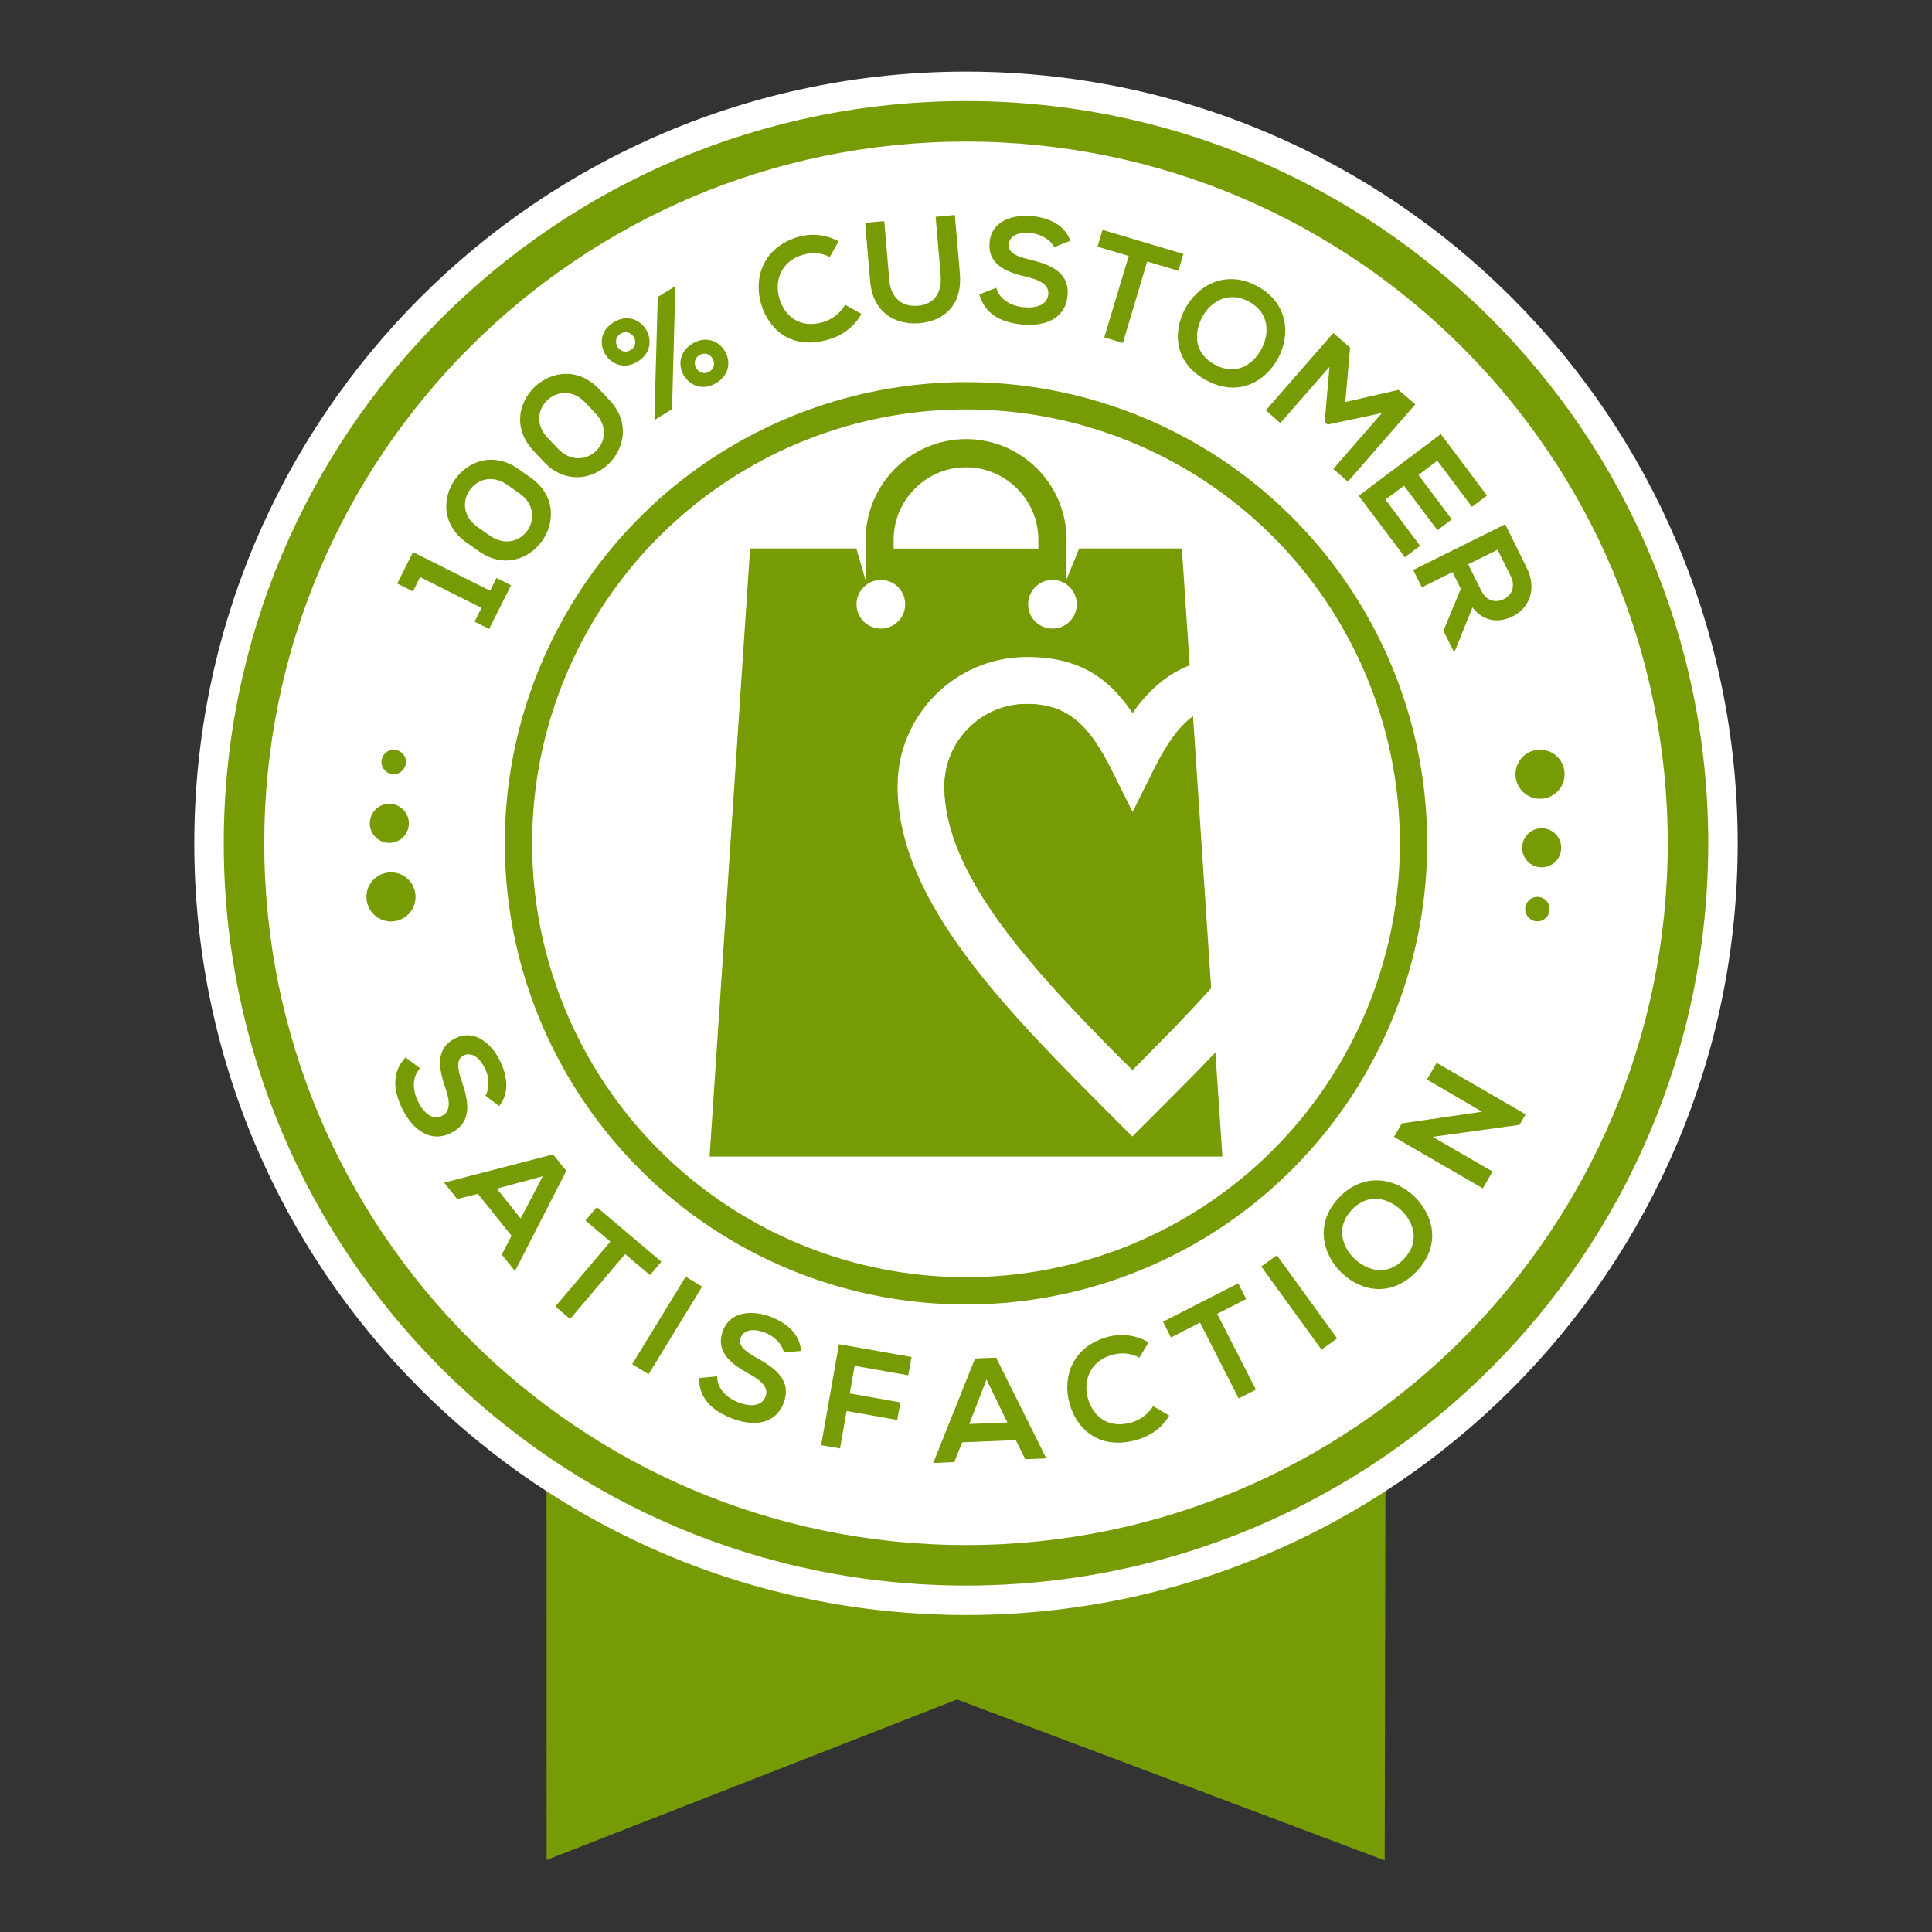
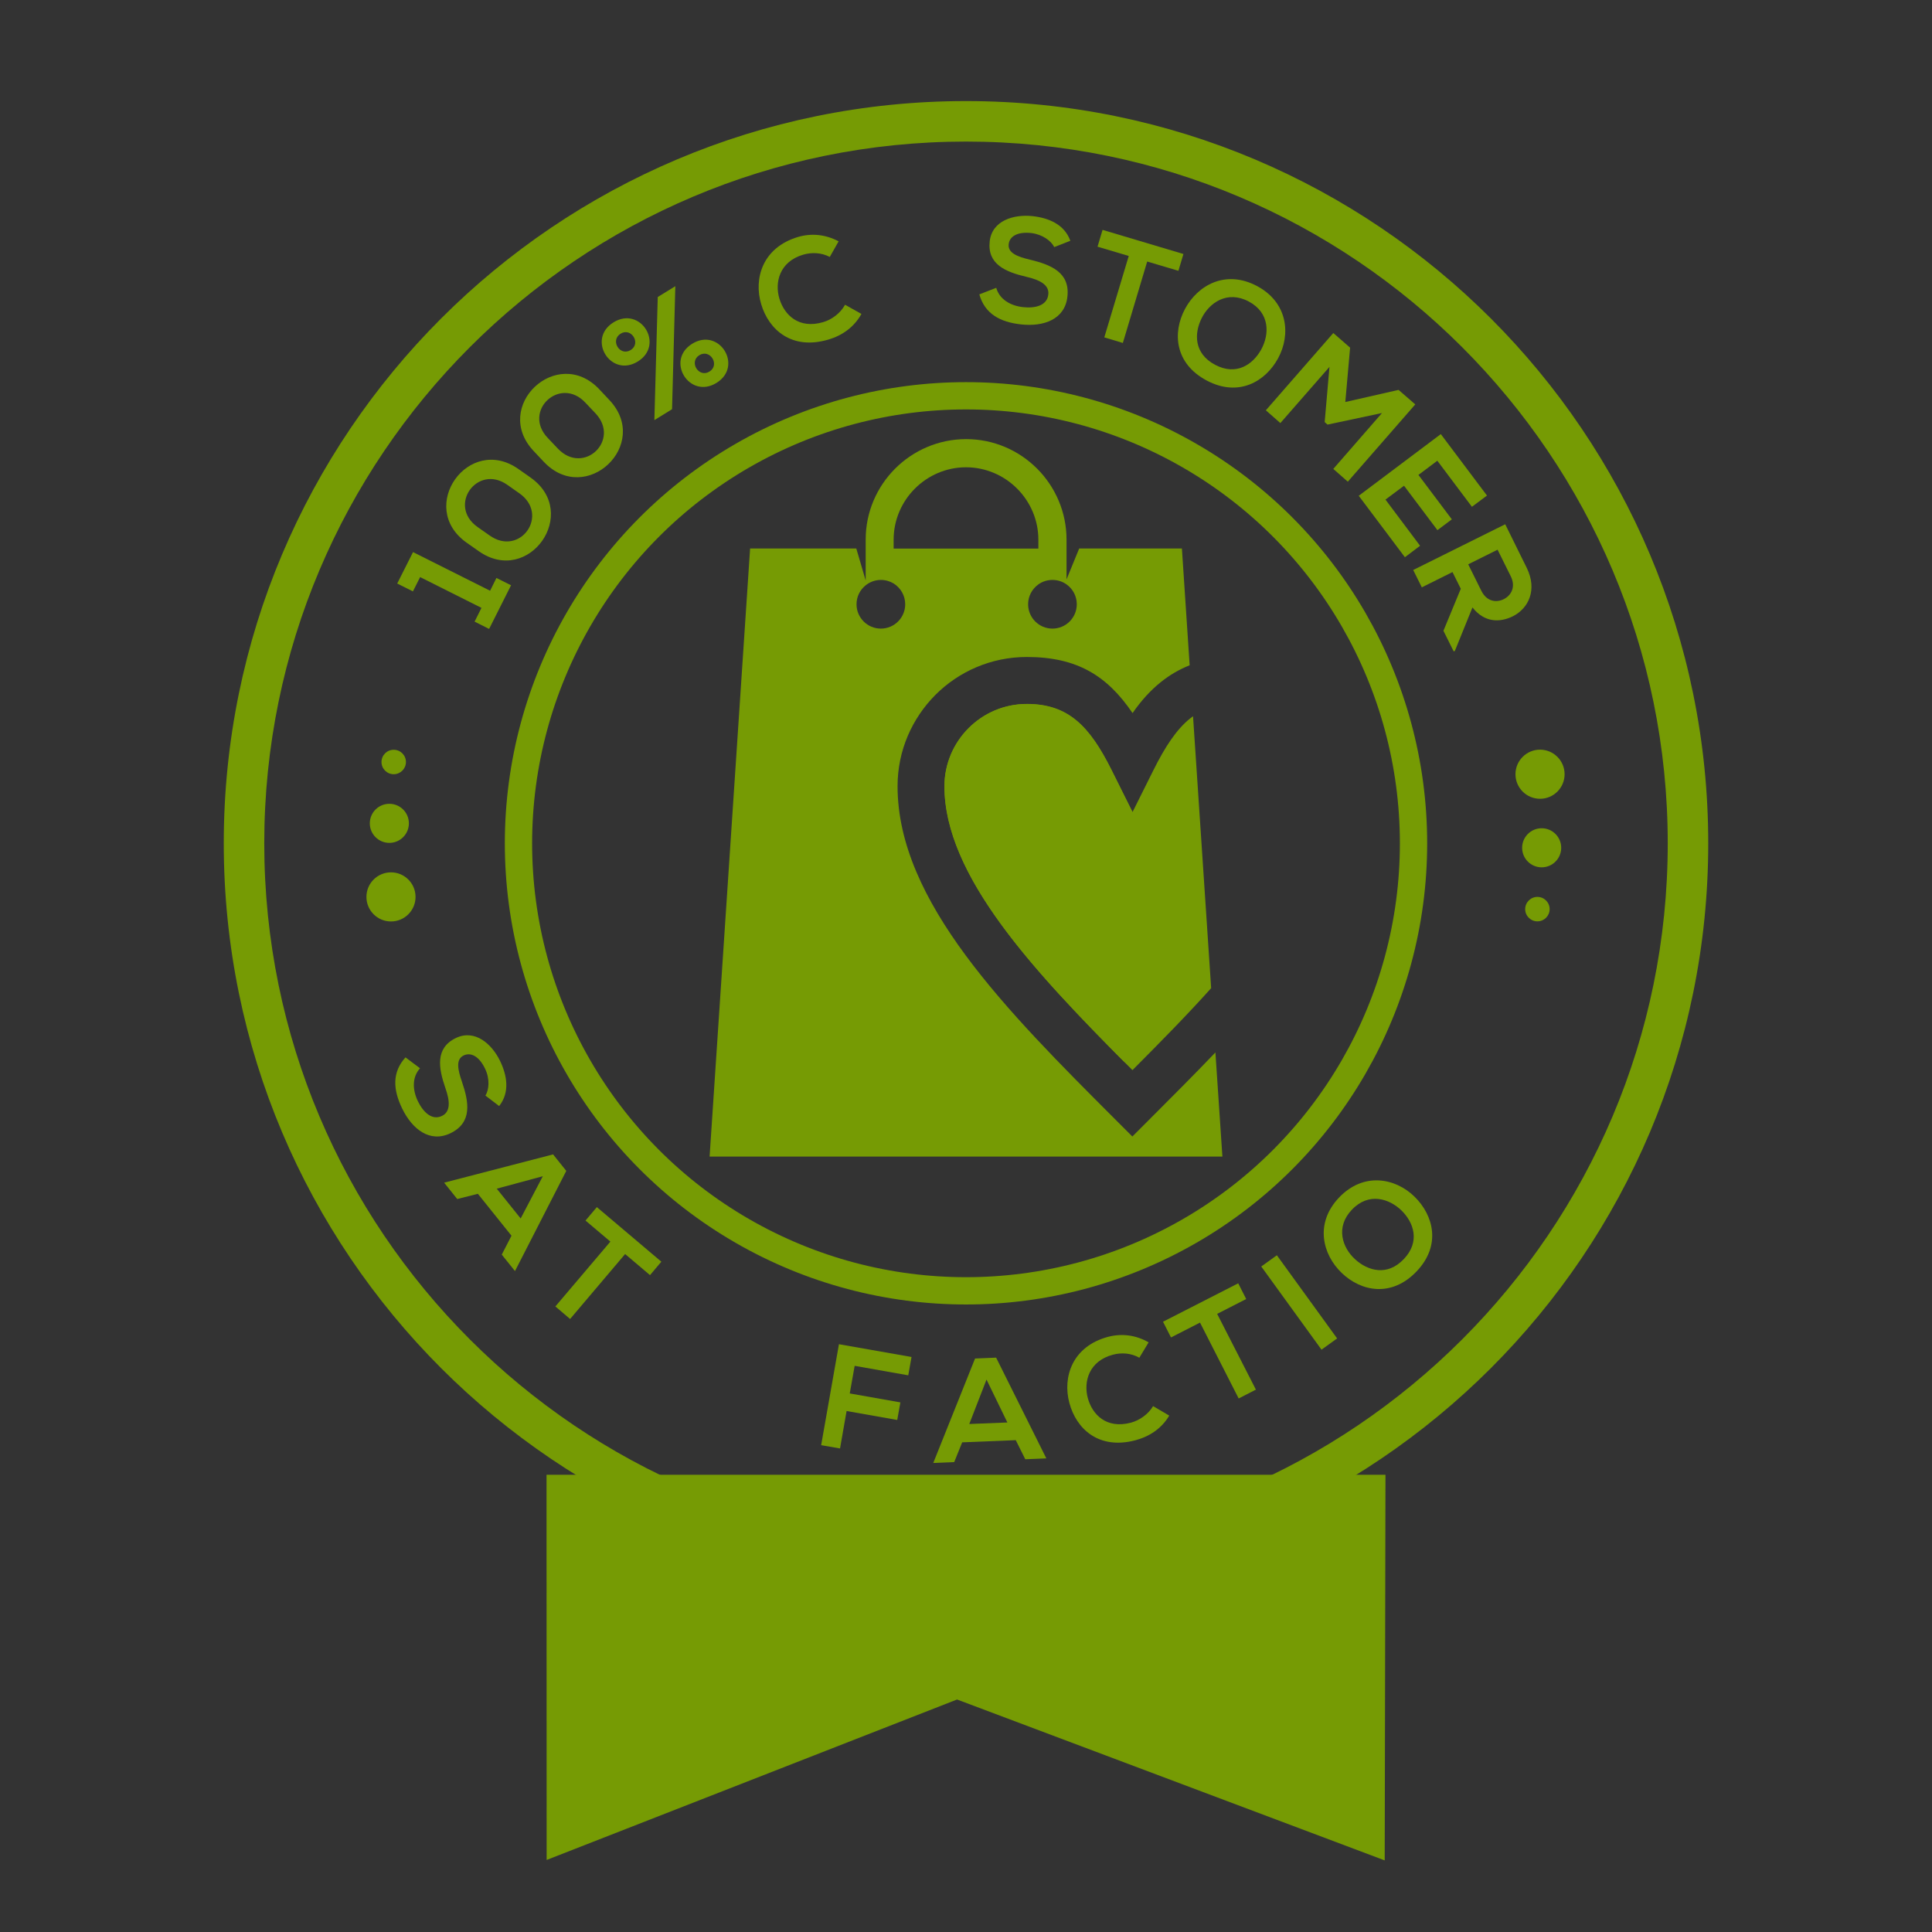
<svg xmlns="http://www.w3.org/2000/svg" version="1.1" id="Layer_1" x="0px" y="0px" viewBox="0 0 177 177" style="enable-background:new 0 0 177 177;" xml:space="preserve">
  <rect x="0" y="0" width="177" height="177" fill="#333333" stroke="none" />
  <style type="text/css">
	.st0{fill-rule:evenodd;clip-rule:evenodd;fill:#769B04;}
	.st1{fill:#FFFFFF;}
	.st2{fill:#769B04;}
	.st3{fill:none;stroke:#769B04;stroke-width:2.5;stroke-miterlimit:10;}
</style>
  <g>
    <g>
      <polygon class="st0" points="50.07,135.11 50.08,170.4 87.68,155.7 126.86,170.44 126.93,135.11   " />
    </g>
-     <path class="st1" d="M88.5,6.56c-39.06,0-70.7,31.65-70.7,70.7s31.65,70.7,70.7,70.7s70.7-31.65,70.7-70.7S127.56,6.56,88.5,6.56z" />
    <g>
      <path class="st2" d="M43.48,56.95l0.63-1.26l-5.62-2.82l-0.66,1.31l-1.44-0.72l1.45-2.88l7.06,3.54l0.58-1.17l1.34,0.67l-2.01,4    L43.48,56.95z" />
      <path class="st2" d="M42.74,49.71c-4.58-3.25,0.2-9.97,4.77-6.73l1.11,0.78c4.57,3.24-0.19,9.97-4.77,6.73L42.74,49.71z     M44.86,49.06c2.78,1.97,5.52-1.88,2.73-3.86l-1.11-0.78c-2.74-1.94-5.51,1.89-2.73,3.86L44.86,49.06z" />
      <path class="st2" d="M48.9,41.33c-3.87-4.08,2.13-9.74,5.99-5.68l0.93,0.99c3.86,4.07-2.12,9.75-5.99,5.68L48.9,41.33z     M51.11,41.1c2.35,2.48,5.78-0.78,3.43-3.25l-0.93-0.98c-2.31-2.44-5.77,0.79-3.43,3.25L51.11,41.1z" />
      <path class="st2" d="M58.43,33.12c-2.48,1.53-4.7-2.06-2.22-3.59C58.69,28,60.91,31.59,58.43,33.12z M57.78,32.07    c0.98-0.61,0.06-2.1-0.92-1.5C55.87,31.18,56.79,32.68,57.78,32.07z M61.87,26.22l-0.3,11.27l-1.62,1l0.31-11.28L61.87,26.22z     M65.64,35.08c-2.48,1.53-4.7-2.06-2.22-3.59C65.9,29.96,68.12,33.55,65.64,35.08z M65,34.04c0.98-0.61,0.06-2.1-0.93-1.5    C63.09,33.15,64.01,34.65,65,34.04z" />
      <path class="st2" d="M78.92,28.76c-0.66,1.19-1.73,1.97-3.03,2.35c-3.35,0.99-5.45-0.89-6.15-3.23c-0.71-2.35,0.11-5.2,3.37-6.17    c1.22-0.36,2.52-0.24,3.72,0.4l-0.81,1.43c-0.76-0.4-1.64-0.44-2.43-0.21c-2.18,0.64-2.64,2.55-2.18,4.05    c0.46,1.49,1.78,2.79,4.01,2.13c0.79-0.23,1.58-0.82,2-1.59L78.92,28.76z" />
-       <path class="st2" d="M87.48,19.7l0.46,5.37c0.24,2.77-1.34,4.33-3.7,4.54c-2.25,0.19-4.28-1.01-4.52-3.83l-0.46-5.37l1.75-0.15    l0.46,5.37c0.14,1.69,1.18,2.5,2.64,2.38c1.46-0.12,2.2-1.17,2.07-2.78l-0.46-5.37L87.48,19.7z" />
      <path class="st2" d="M96.58,22.64c-0.26-0.57-1.09-1.17-2.1-1.29c-1.31-0.14-2,0.33-2.07,1.03c-0.09,0.81,0.85,1.15,1.95,1.41    c1.92,0.46,3.68,1.17,3.43,3.39c-0.23,2.08-2.17,2.77-4.25,2.54c-1.91-0.21-3.31-0.96-3.82-2.75l1.55-0.6    c0.3,1.07,1.33,1.65,2.47,1.77c1.11,0.12,2.19-0.15,2.3-1.16c0.1-0.88-0.78-1.34-2.01-1.62c-1.88-0.44-3.59-1.14-3.36-3.24    c0.21-1.92,2.2-2.5,3.92-2.32c1.46,0.16,2.92,0.74,3.47,2.26L96.58,22.64z" />
      <path class="st2" d="M103.41,23.45l-2.86-0.85l0.46-1.54c2.6,0.78,4.8,1.43,7.41,2.21l-0.46,1.54l-2.86-0.85l-2.23,7.46l-1.7-0.51    L103.41,23.45z" />
      <path class="st2" d="M117.09,32.83c-1.16,2.13-3.62,3.58-6.54,2.03c-2.92-1.55-3.15-4.37-1.99-6.55c1.16-2.18,3.72-3.63,6.59-2.11    C118.01,27.72,118.27,30.67,117.09,32.83z M110.09,29.15c-0.69,1.38-0.73,3.23,1.23,4.27c1.96,1.04,3.47-0.04,4.22-1.39    c0.77-1.39,0.82-3.37-1.14-4.41C112.44,26.58,110.8,27.73,110.09,29.15z" />
      <path class="st2" d="M126.61,37.84l-4.99,1.06l-0.26-0.23l0.44-5.06l-4.5,5.15l-1.33-1.17l6.18-7.08l1.54,1.34l-0.44,4.98    l4.88-1.11l1.53,1.33l-6.18,7.08l-1.33-1.17L126.61,37.84z" />
      <path class="st2" d="M128.71,51.05l-4.23-5.63c2.5-1.88,5.02-3.77,7.52-5.65l4.23,5.63l-1.38,1.03l-3.17-4.22l-1.73,1.3l3.06,4.07    l-1.32,0.99l-3.06-4.07l-1.7,1.27L130.1,50L128.71,51.05z" />
      <path class="st2" d="M133.18,59.68l-0.94-1.89l1.59-3.85l-0.76-1.53l-2.81,1.4l-0.79-1.59l8.43-4.19    c0.66,1.33,1.32,2.67,1.98,4.01c0.97,1.99,0.17,3.69-1.28,4.42c-1.15,0.57-2.58,0.62-3.7-0.81l-1.61,3.98L133.18,59.68z     M137.2,50.36l-2.69,1.34l1.2,2.42c0.5,1.01,1.39,1.11,2.06,0.77c0.67-0.33,1.13-1.12,0.63-2.11L137.2,50.36z" />
    </g>
    <g>
      <path class="st2" d="M44.47,100.37c0.34-0.52,0.42-1.54-0.03-2.46c-0.57-1.19-1.34-1.52-1.97-1.21c-0.74,0.36-0.52,1.33-0.15,2.4    c0.64,1.87,0.97,3.74-1.05,4.72c-1.89,0.91-3.5-0.37-4.42-2.25c-0.84-1.73-0.95-3.32,0.3-4.7l1.33,1c-0.75,0.83-0.69,2-0.19,3.03    c0.49,1,1.29,1.78,2.21,1.33c0.8-0.39,0.72-1.38,0.3-2.56c-0.63-1.83-0.94-3.65,0.96-4.57c1.74-0.84,3.29,0.53,4.05,2.09    c0.64,1.32,0.92,2.87-0.08,4.14L44.47,100.37z" />
      <path class="st2" d="M46.86,113.21l-3.08-3.84l-1.89,0.48l-1.2-1.5l9.98-2.59l1.21,1.51l-4.7,9.18l-1.21-1.51L46.86,113.21z     M49.73,107.76l-4.22,1.14l2.19,2.73L49.73,107.76z" />
      <path class="st2" d="M55.92,113.75l-2.28-1.93l1.04-1.23c2.07,1.75,3.83,3.24,5.91,5l-1.04,1.23l-2.28-1.93l-5.04,5.95l-1.35-1.15    L55.92,113.75z" />
-       <path class="st2" d="M57.92,124.98l4.9-8.02l1.5,0.92l-4.9,8.02L57.92,124.98z" />
-       <path class="st2" d="M71.81,123.91c-0.1-0.62-0.73-1.42-1.68-1.8c-1.22-0.49-2.01-0.21-2.27,0.43c-0.31,0.76,0.51,1.33,1.5,1.88    c1.73,0.96,3.24,2.11,2.4,4.19c-0.78,1.94-2.84,2.09-4.78,1.31c-1.78-0.72-2.93-1.81-2.94-3.67l1.66-0.16    c0,1.12,0.84,1.94,1.9,2.37c1.04,0.42,2.15,0.44,2.53-0.5c0.33-0.82-0.39-1.5-1.5-2.09c-1.7-0.93-3.15-2.06-2.37-4.02    c0.72-1.79,2.79-1.82,4.4-1.19c1.36,0.54,2.61,1.5,2.73,3.11L71.81,123.91z" />
      <path class="st2" d="M75.23,132.4l1.63-9.25l6.65,1.17l-0.3,1.68l-4.91-0.87l-0.45,2.53l4.64,0.82l-0.29,1.61l-4.64-0.82    l-0.6,3.43L75.23,132.4z" />
      <path class="st2" d="M93.06,131.94l-4.91,0.2l-0.73,1.81l-1.92,0.08l3.83-9.57l1.93-0.08l4.6,9.23l-1.93,0.08L93.06,131.94z     M90.38,126.39l-1.58,4.07l3.49-0.14L90.38,126.39z" />
      <path class="st2" d="M107.12,129.69c-0.69,1.17-1.79,1.91-3.1,2.26c-3.38,0.89-5.42-1.06-6.05-3.42    c-0.64-2.37,0.27-5.19,3.56-6.06c1.23-0.32,2.53-0.17,3.7,0.51l-0.85,1.41c-0.75-0.43-1.63-0.49-2.42-0.28    c-2.19,0.58-2.71,2.46-2.3,3.98c0.41,1.5,1.69,2.84,3.94,2.25c0.79-0.21,1.6-0.77,2.04-1.52L107.12,129.69z" />
      <path class="st2" d="M109.94,121.17l-2.66,1.36l-0.73-1.44c2.42-1.24,4.46-2.28,6.89-3.52l0.73,1.44l-2.66,1.36l3.55,6.94    l-1.58,0.81L109.94,121.17z" />
      <path class="st2" d="M121.07,123.65l-5.52-7.62l1.43-1.03l5.52,7.62L121.07,123.65z" />
      <path class="st2" d="M129.59,109.63c1.74,1.7,2.47,4.46,0.19,6.85c-2.28,2.39-5.06,1.86-6.85,0.15c-1.79-1.71-2.49-4.57-0.25-6.92    C124.92,107.36,127.83,107.91,129.59,109.63z M124.16,115.38c1.15,1.04,2.92,1.58,4.45-0.03c1.53-1.6,0.9-3.36-0.2-4.44    c-1.13-1.11-3.02-1.7-4.55-0.09C122.32,112.42,122.98,114.32,124.16,115.38z" />
-       <path class="st2" d="M130.73,98.9l0.89-1.53l8.15,4.72l-0.55,0.95l0.01,0.01l-7.98,1.1l5.49,3.18l-0.89,1.54l-8.14-4.71l0.72-1.24    l7.35-1.07L130.73,98.9z" />
    </g>
    <path class="st2" d="M88.5,9.26c-37.56,0-68,30.44-68,68s30.44,68,68,68s68-30.44,68-68S126.06,9.26,88.5,9.26z M88.5,141.55   c-35.48,0-64.29-28.8-64.29-64.29s28.8-64.29,64.29-64.29s64.29,28.8,64.29,64.29C152.79,112.75,123.98,141.55,88.5,141.55z" />
    <circle class="st3" cx="88.5" cy="77.26" r="41" />
    <g>
      <circle class="st2" cx="35.82" cy="82.17" r="2.25" />
      <circle class="st2" cx="35.67" cy="75.43" r="1.79" />
      <circle class="st2" cx="36.07" cy="69.81" r="1.12" />
    </g>
    <g>
      <circle class="st2" cx="141.09" cy="70.93" r="2.25" />
      <circle class="st2" cx="141.24" cy="77.67" r="1.79" />
      <circle class="st2" cx="140.85" cy="83.29" r="1.12" />
    </g>
    <g>
      <path class="st0" d="M82.93,55.36c0,1.23-1,2.23-2.23,2.23c-1.23,0-2.23-1-2.23-2.23c0-0.7,0.32-1.32,0.83-1.73    c0.38-0.31,0.87-0.5,1.4-0.5c0.43,0,0.83,0.12,1.18,0.33C82.51,53.86,82.93,54.56,82.93,55.36 M95.13,50.26H81.87v-0.82    c0-1.82,0.75-3.48,1.95-4.68c1.2-1.2,2.86-1.95,4.68-1.95c1.82,0,3.48,0.75,4.68,1.95c1.2,1.2,1.95,2.86,1.95,4.68V50.26z     M98.65,55.36c0,1.23-1,2.23-2.23,2.23c-1.23,0-2.23-1-2.23-2.23c0-0.75,0.37-1.41,0.94-1.82c0.36-0.26,0.81-0.41,1.29-0.41    c0.48,0,0.93,0.15,1.29,0.41C98.28,53.94,98.65,54.61,98.65,55.36z M68.72,50.26l-3.71,55.7h46.98l-0.64-9.54    c-1.97,2.06-4.03,4.12-6.09,6.18l-1.52,1.52l-1.52-1.52c-10-10-19.99-19.99-19.99-30.57c0-3.27,1.33-6.22,3.47-8.37    c2.14-2.14,5.1-3.47,8.37-3.47c4.6,0,7.36,1.71,9.69,5.14c0.78-1.13,1.63-2.07,2.59-2.84c0.81-0.65,1.68-1.16,2.64-1.54    l-0.71-10.7h-9.41l-1.16,2.83v-2.83v-0.82c0-2.53-1.04-4.84-2.7-6.5c-1.67-1.67-3.97-2.7-6.5-2.7c-2.53,0-4.84,1.04-6.5,2.7    c-1.67,1.67-2.7,3.97-2.7,6.5v0.82v2.93l-0.86-2.93H68.72z" />
      <path class="st0" d="M86.53,72.03c0,8.32,8.38,17.15,17.22,26.01c2.5-2.51,4.97-5.01,7.21-7.51l-1.66-24.91    c-0.1,0.07-0.19,0.14-0.28,0.21c-1.23,0.99-2.28,2.58-3.35,4.73l-1.91,3.83l-1.91-3.83c-2.02-4.05-3.98-6.07-7.77-6.07    c-2.08,0-3.96,0.84-5.33,2.21C87.38,68.07,86.53,69.96,86.53,72.03" />
      <path class="st0" d="M103.11,97.4c-15.71-21.8-9.17-33.63,0.63-23l-1.91-3.83c-2.02-4.05-3.98-6.07-7.77-6.07    c-2.08,0-3.96,0.84-5.33,2.21c-1.36,1.36-2.21,3.25-2.21,5.33C86.53,80.15,94.52,88.76,103.11,97.4" />
    </g>
  </g>
</svg>